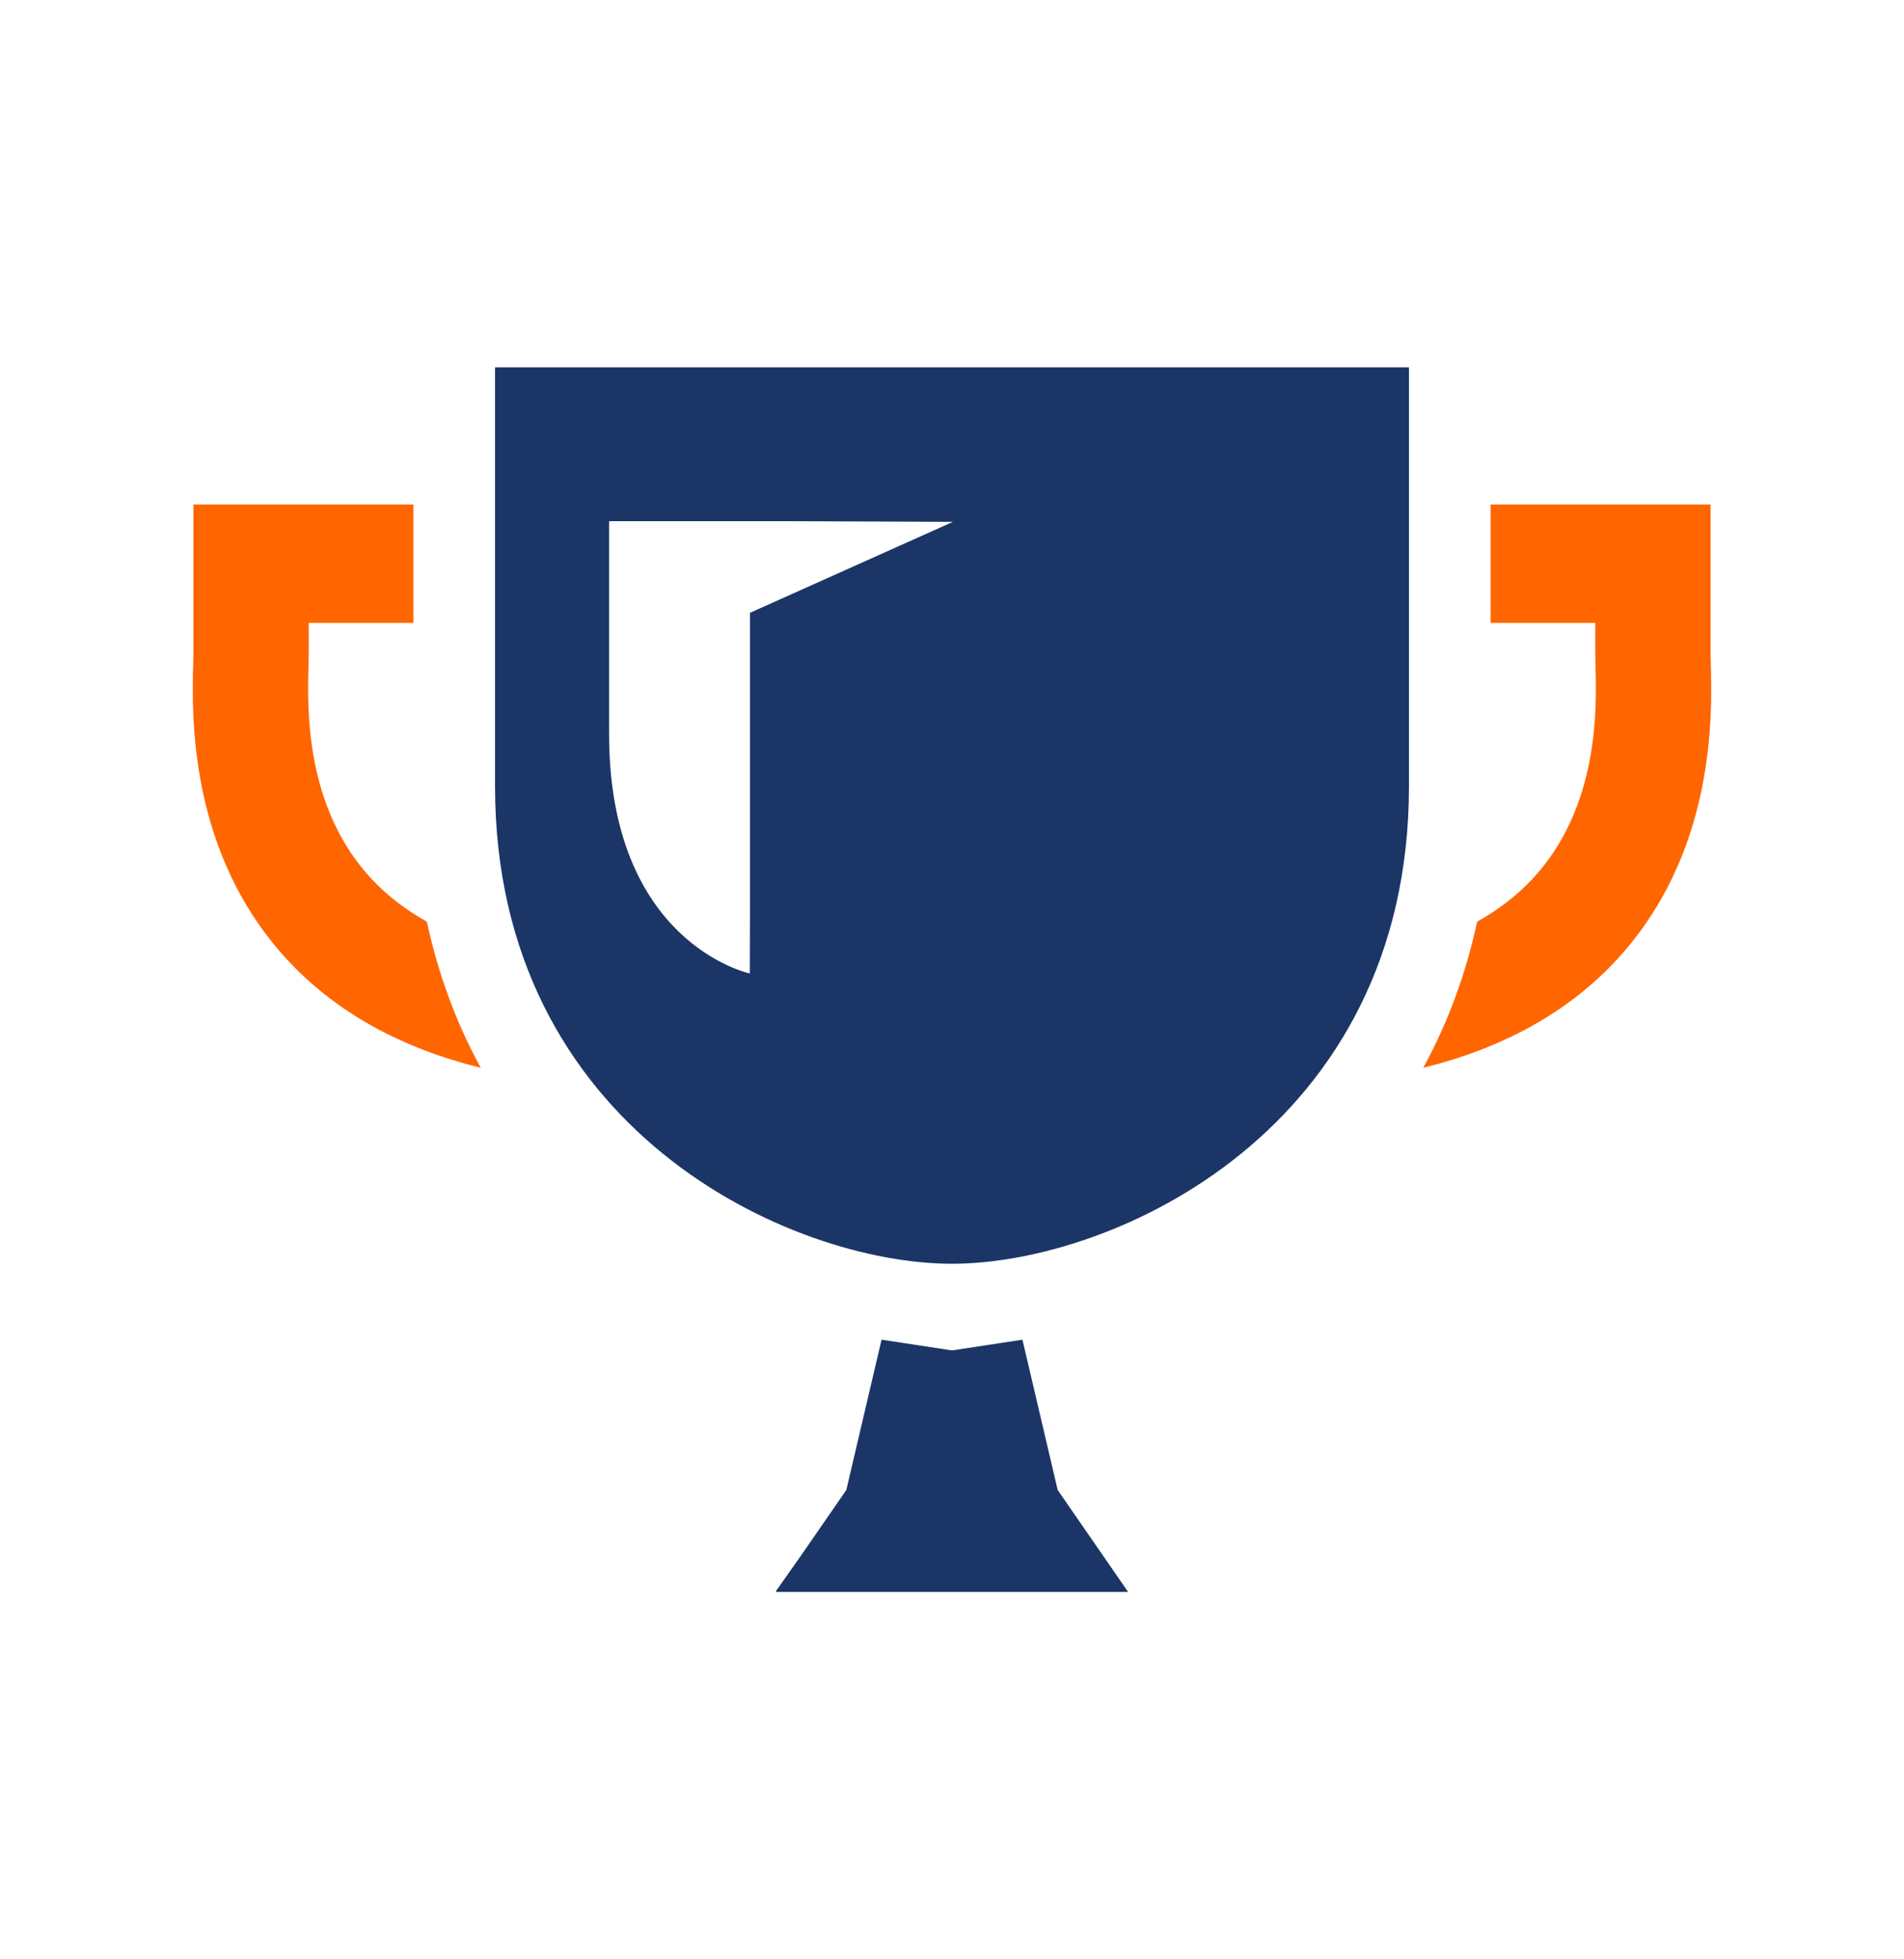
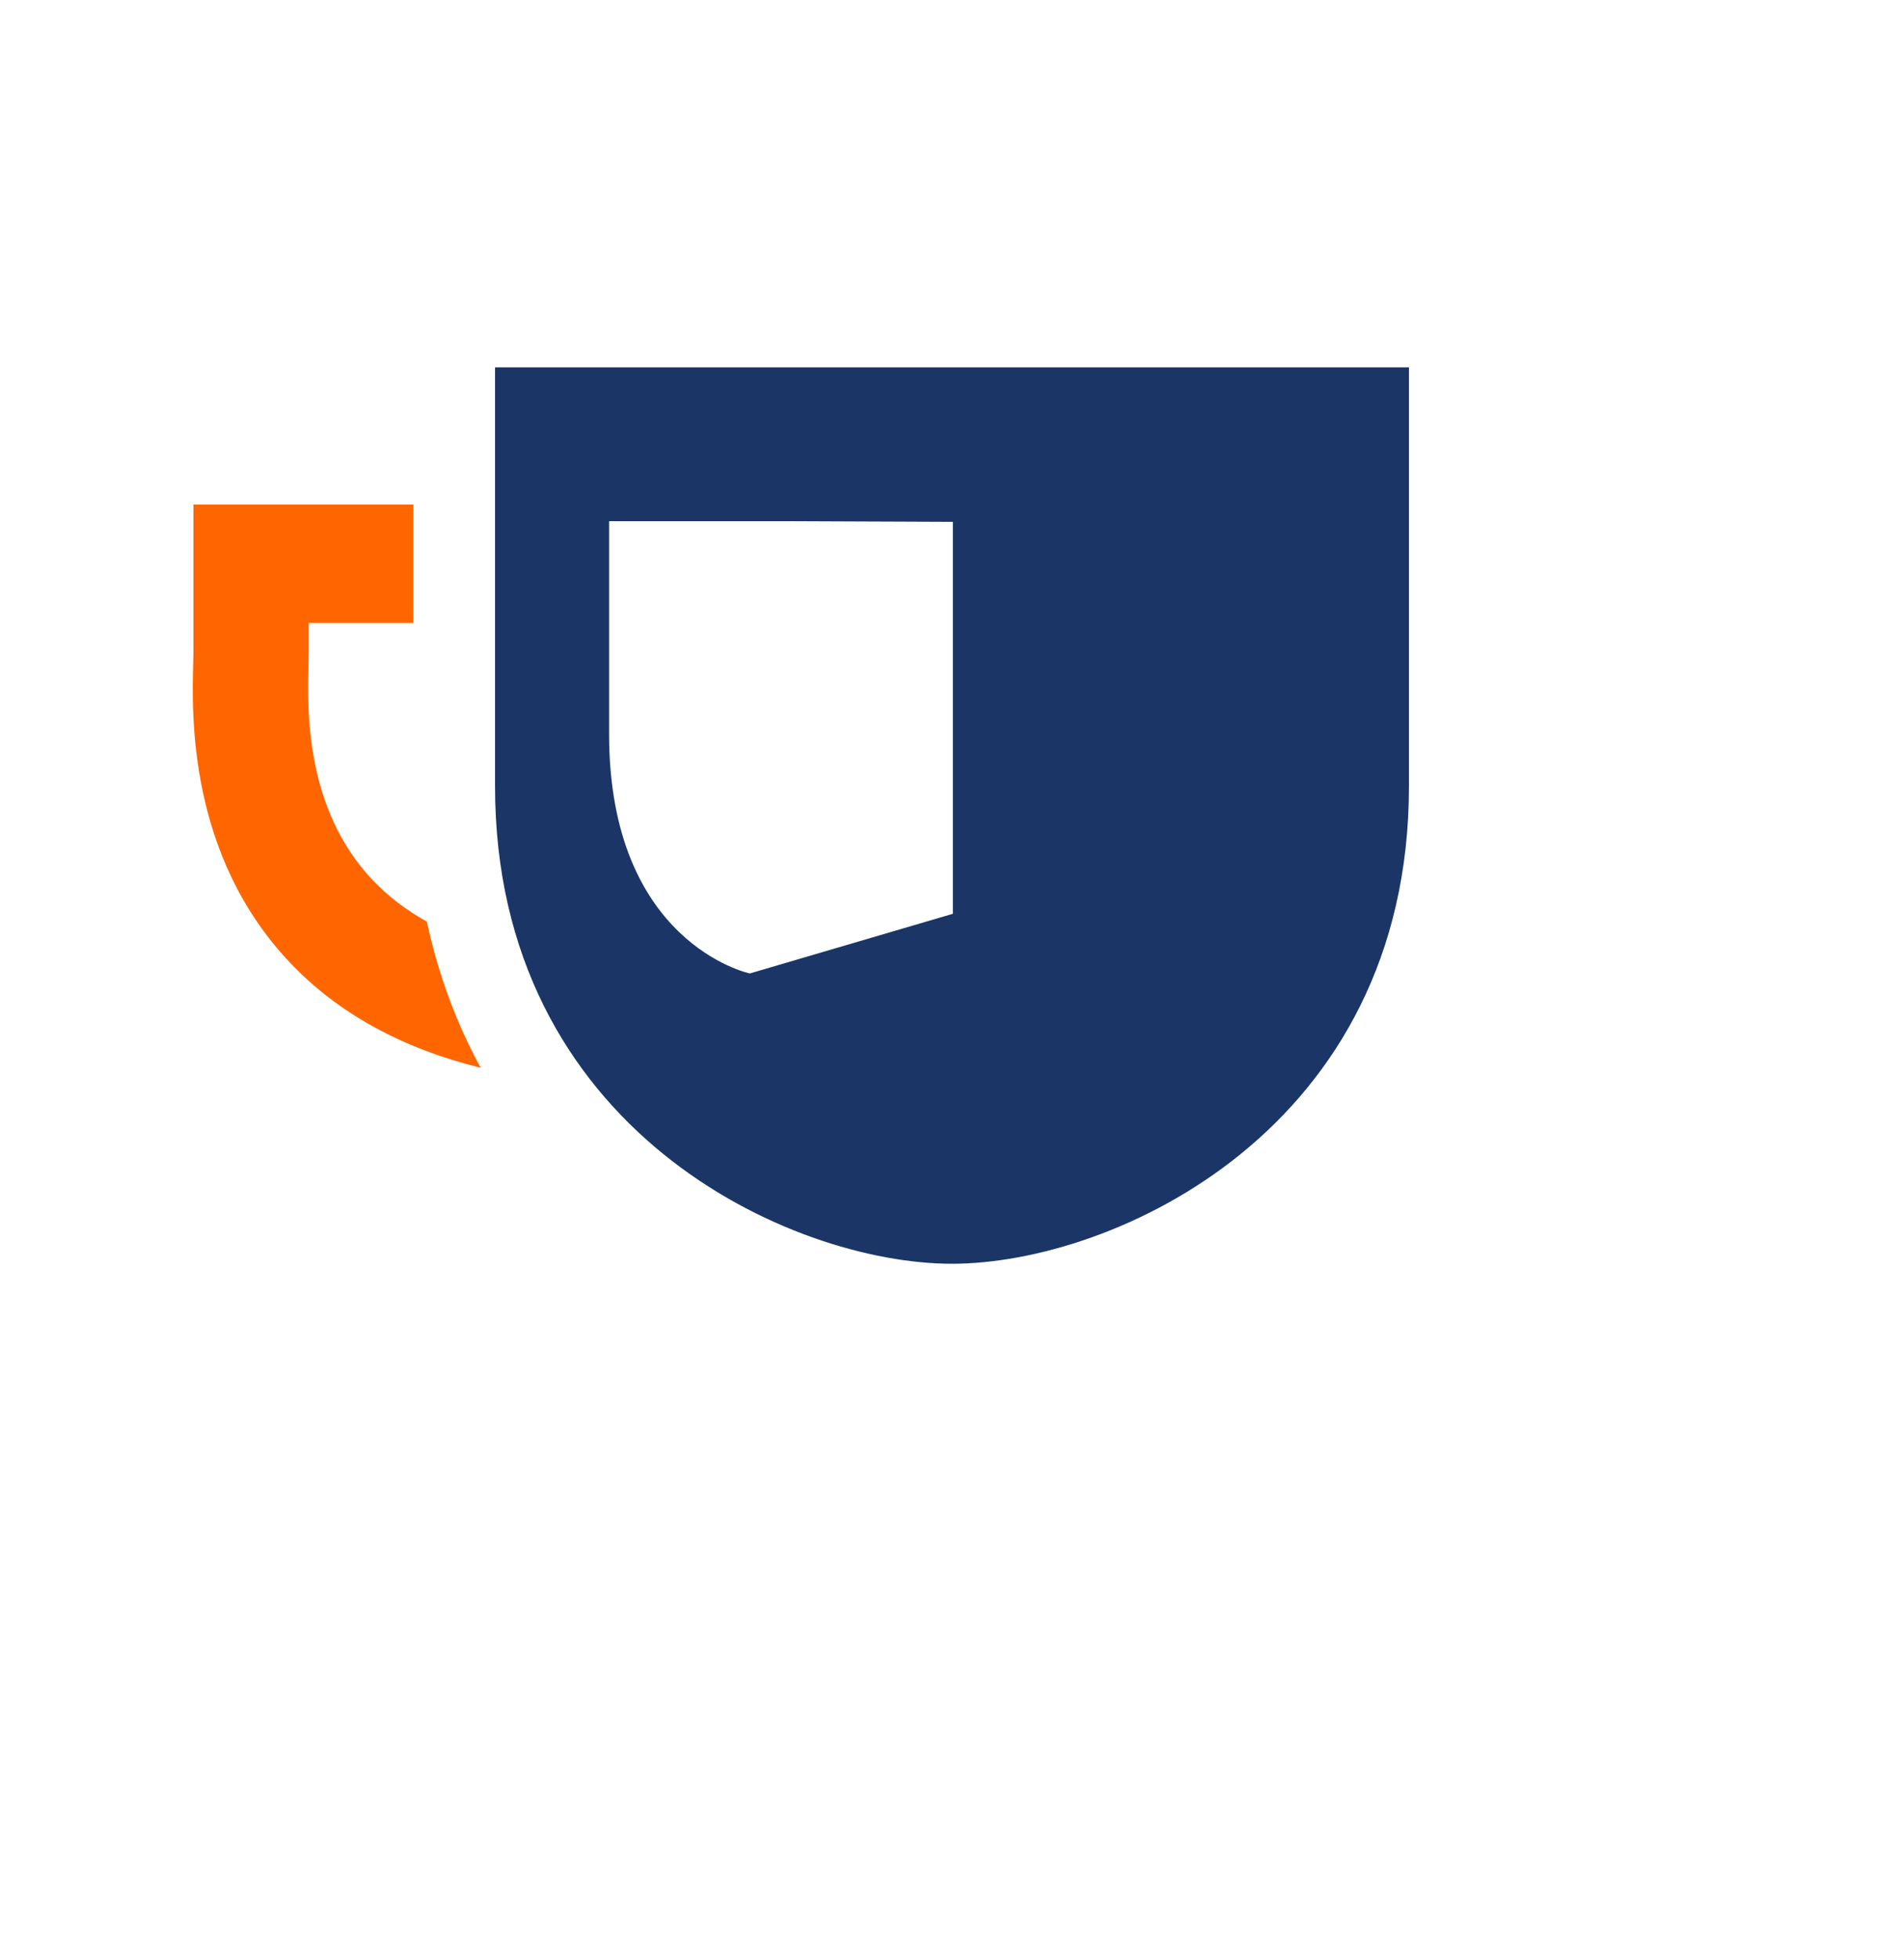
<svg xmlns="http://www.w3.org/2000/svg" width="70" height="72" viewBox="0 0 70 72" fill="none">
-   <path d="M18.2 13.5C18.2 16.579 18.2 25.198 18.2 28.892C18.2 41.514 29.07 46.44 35 46.44C40.929 46.44 51.8 41.514 51.8 28.892C51.8 25.198 51.8 16.579 51.8 13.5H18.2ZM35.032 19.177L27.572 22.52V33.579L27.566 35.772C27.509 35.76 22.393 34.637 22.393 26.969C22.393 23.805 22.393 19.152 22.393 19.152H29.001L35.032 19.177Z" fill="#1B3666" />
-   <path d="M41.475 58.5L38.885 54.752L37.59 49.23L35 49.624L32.41 49.23L31.115 54.752L29.485 57.111L28.525 58.473H28.544L28.525 58.5H41.475Z" fill="#1B3666" />
-   <path d="M62.896 24.332C62.892 24.19 62.889 24.07 62.889 23.976V18.54H54.802V22.891H58.649V23.976C58.649 24.103 58.653 24.263 58.658 24.454C58.701 26.024 58.801 29.701 56.3 32.34C55.74 32.931 55.072 33.439 54.306 33.869C53.881 35.85 53.2 37.639 52.325 39.24C55.232 38.52 57.581 37.23 59.34 35.373C63.089 31.417 62.949 26.27 62.896 24.332Z" fill="#FF6600" />
+   <path d="M18.2 13.5C18.2 16.579 18.2 25.198 18.2 28.892C18.2 41.514 29.07 46.44 35 46.44C40.929 46.44 51.8 41.514 51.8 28.892C51.8 25.198 51.8 16.579 51.8 13.5H18.2ZM35.032 19.177V33.579L27.566 35.772C27.509 35.76 22.393 34.637 22.393 26.969C22.393 23.805 22.393 19.152 22.393 19.152H29.001L35.032 19.177Z" fill="#1B3666" />
  <path d="M13.7 32.34C11.199 29.701 11.299 26.024 11.342 24.454C11.347 24.263 11.351 24.102 11.351 23.976V22.891H15.164H15.172H15.198V18.54H7.111V23.976C7.111 24.07 7.108 24.19 7.104 24.332C7.051 26.27 6.911 31.416 10.66 35.373C12.419 37.23 14.768 38.52 17.675 39.24C16.8 37.639 16.119 35.85 15.694 33.869C14.928 33.439 14.26 32.931 13.7 32.34Z" fill="#FF6600" />
</svg>